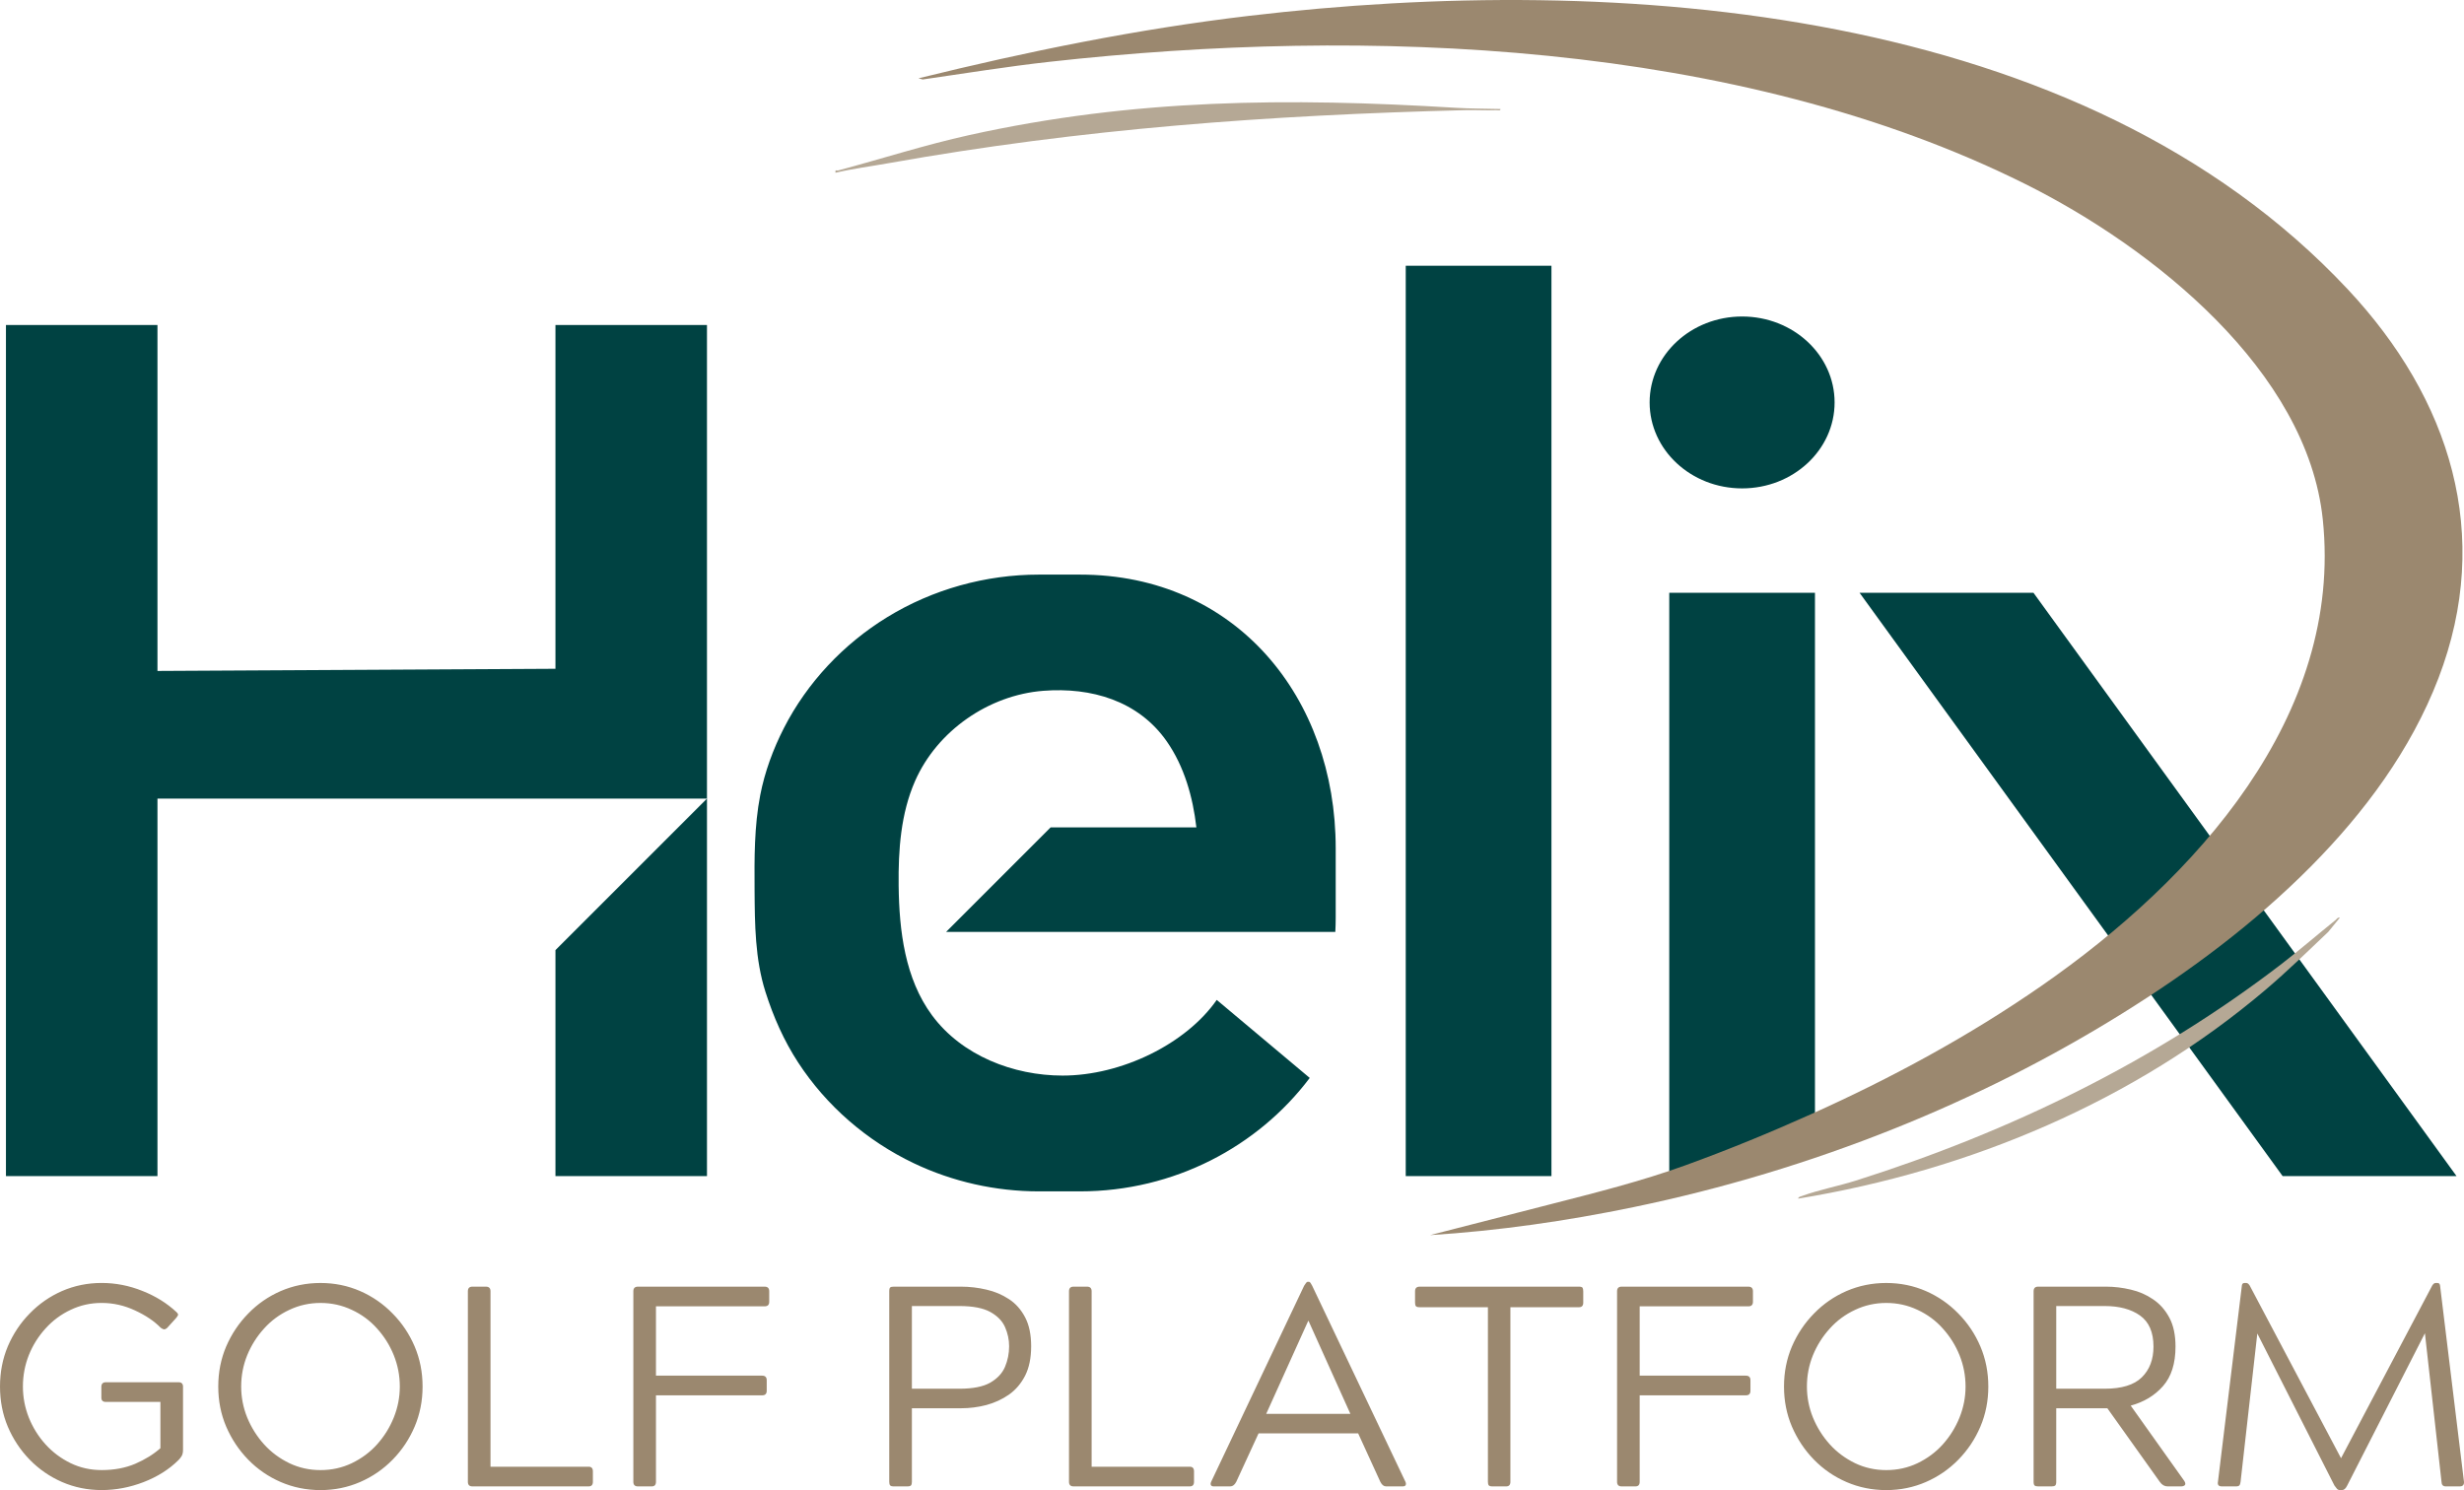
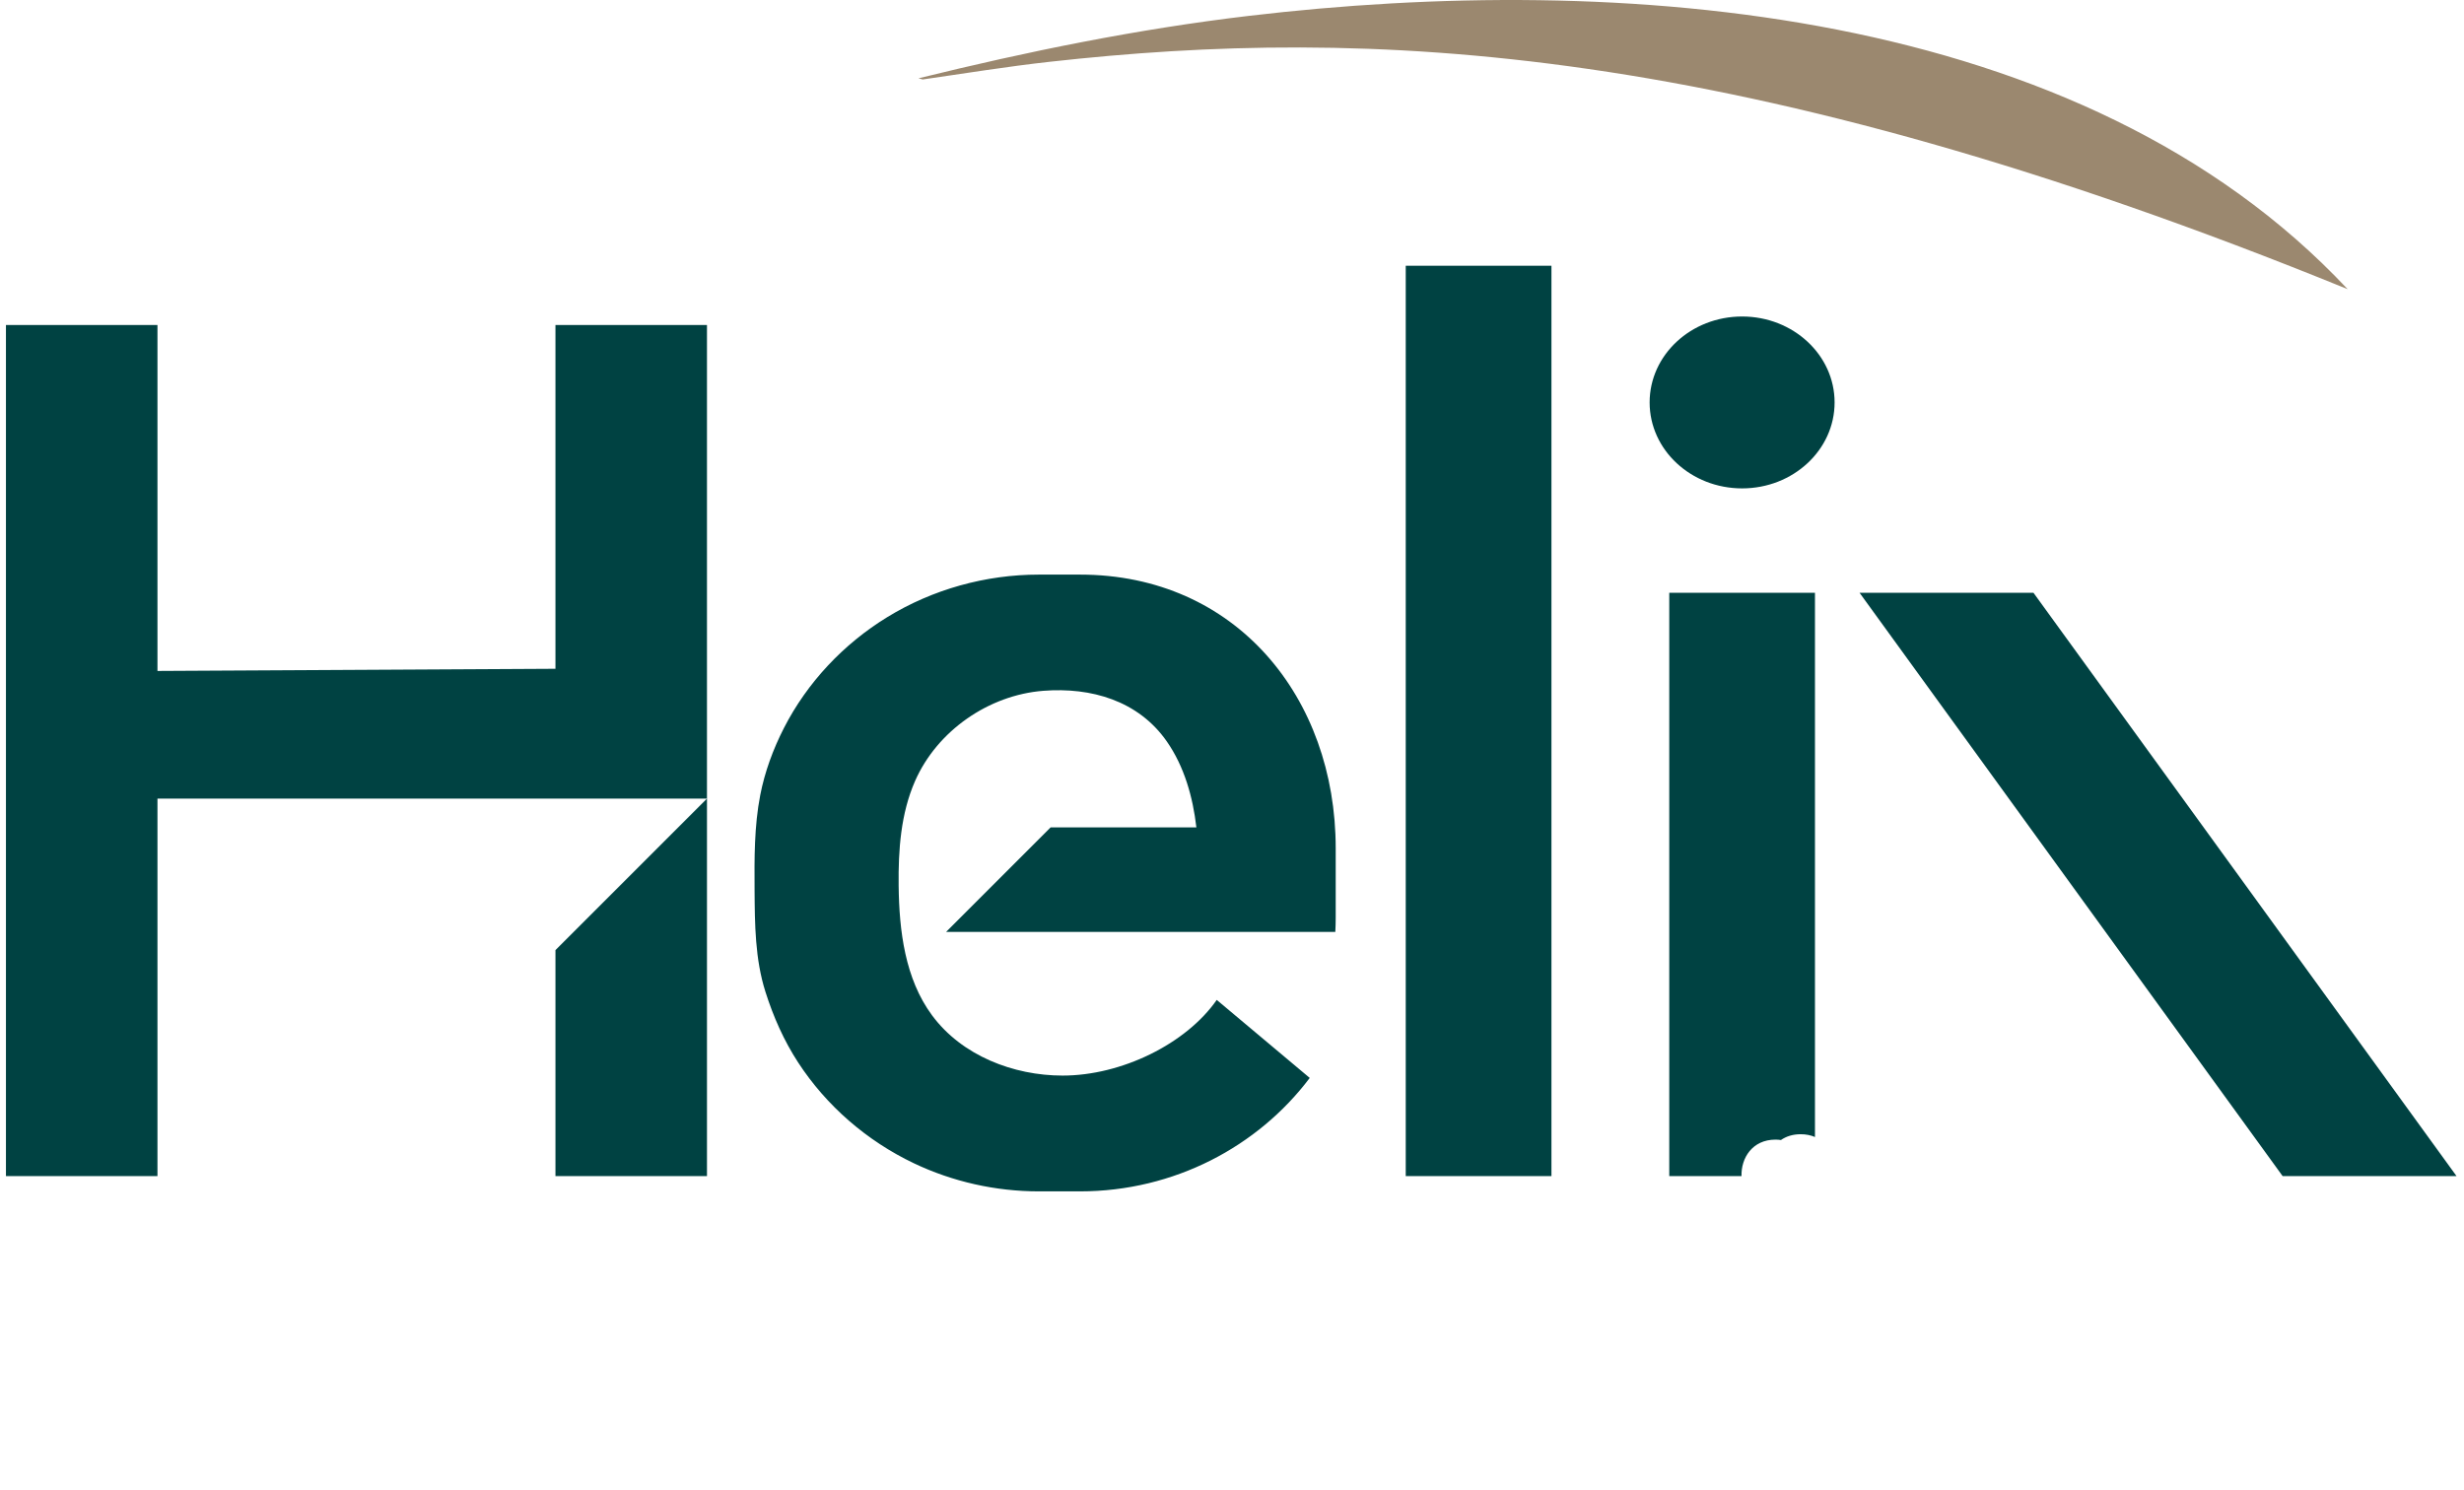
<svg xmlns="http://www.w3.org/2000/svg" id="Layer_1" version="1.1" viewBox="0 0 349.472 211.37">
  <defs>
    <style>
      .st0 {
        fill: #b5a895;
      }

      .st1 {
        fill: #9b886f;
      }

      .st2 {
        fill: #004242;
      }
    </style>
  </defs>
-   <path class="st1" d="M25.958,196.724v8.938c0,.333-.057.615-.167.833-.115.208-.271.417-.479.625-1.333,1.323-2.99,2.365-4.958,3.125-1.958.75-3.938,1.125-5.938,1.125s-3.875-.385-5.625-1.146c-1.74-.76-3.266-1.818-4.583-3.167-1.323-1.359-2.354-2.922-3.104-4.688-.74-1.76-1.104-3.656-1.104-5.688s.365-3.922,1.104-5.688c.75-1.76,1.781-3.318,3.104-4.667,1.318-1.359,2.844-2.422,4.583-3.188,1.75-.76,3.625-1.146,5.625-1.146,1.969,0,3.896.375,5.771,1.125,1.875.74,3.484,1.74,4.833,3,.193.182.271.328.229.438-.042.115-.146.266-.313.458l-1.208,1.333c-.167.156-.323.229-.458.229-.099,0-.26-.073-.479-.229-.917-.943-2.135-1.76-3.646-2.458-1.516-.708-3.094-1.063-4.729-1.063-1.573,0-3.036.328-4.396.979-1.365.641-2.552,1.521-3.563,2.646-1.016,1.115-1.807,2.375-2.375,3.792-.557,1.417-.833,2.896-.833,4.438,0,1.516.276,2.979.833,4.396.568,1.417,1.359,2.688,2.375,3.813,1.01,1.115,2.198,2,3.563,2.667,1.359.656,2.823.979,4.396.979,1.776,0,3.365-.297,4.771-.896,1.401-.609,2.589-1.344,3.563-2.208v-6.563h-7.729c-.432,0-.646-.198-.646-.604v-1.542c0-.427.214-.646.646-.646h10.313c.417,0,.625.219.625.646ZM45.456,181.995c2,0,3.875.385,5.625,1.146,1.75.766,3.281,1.828,4.604,3.188,1.333,1.349,2.375,2.906,3.125,4.667.75,1.766,1.125,3.661,1.125,5.688s-.375,3.927-1.125,5.688c-.75,1.766-1.792,3.328-3.125,4.688-1.323,1.349-2.854,2.406-4.604,3.167-1.75.76-3.625,1.146-5.625,1.146s-3.885-.385-5.646-1.146c-1.75-.76-3.286-1.818-4.604-3.167-1.323-1.359-2.365-2.922-3.125-4.688-.75-1.76-1.125-3.656-1.125-5.688s.375-3.922,1.125-5.688c.76-1.76,1.802-3.318,3.125-4.667,1.318-1.359,2.854-2.422,4.604-3.188,1.76-.76,3.646-1.146,5.646-1.146ZM34.206,196.682c0,1.516.281,2.979.854,4.396.583,1.417,1.38,2.688,2.396,3.813,1.01,1.115,2.208,2,3.583,2.667,1.375.656,2.844.979,4.417.979,1.583,0,3.063-.323,4.438-.979,1.385-.667,2.583-1.552,3.583-2.667,1.01-1.125,1.802-2.396,2.375-3.813.568-1.417.854-2.88.854-4.396,0-1.542-.286-3.021-.854-4.438-.573-1.417-1.365-2.677-2.375-3.792-1-1.125-2.198-2.005-3.583-2.646-1.375-.651-2.854-.979-4.438-.979-1.573,0-3.042.328-4.417.979-1.375.641-2.573,1.521-3.583,2.646-1.016,1.115-1.813,2.375-2.396,3.792-.573,1.417-.854,2.896-.854,4.438ZM83.484,210.849h-16.479c-.432,0-.646-.214-.646-.646v-27.042c0-.427.214-.646.646-.646h1.917c.427,0,.646.219.646.646v24.896h13.917c.401,0,.604.219.604.646v1.5c0,.432-.203.646-.604.646ZM109.099,183.161v1.5c0,.432-.219.646-.646.646h-15.417v9.833h15.063c.427,0,.646.219.646.646v1.5c0,.432-.219.646-.646.646h-15.063v12.271c0,.432-.203.646-.604.646h-1.958c-.432,0-.646-.214-.646-.646v-27.042c0-.427.214-.646.646-.646h17.979c.427,0,.646.219.646.646ZM126.771,182.515h9.521c1.234,0,2.438.141,3.604.417,1.177.266,2.25.719,3.208,1.354.958.625,1.719,1.49,2.292,2.583.568,1.083.854,2.453.854,4.104s-.286,3.042-.854,4.167c-.573,1.115-1.333,2.01-2.292,2.688-.958.667-2.031,1.161-3.208,1.479-1.167.307-2.37.458-3.604.458h-6.958v10.438c0,.24-.042.406-.125.5-.083.099-.26.146-.521.146h-1.917c-.266,0-.438-.047-.521-.146-.083-.094-.125-.26-.125-.5v-27.042c0-.292.047-.469.146-.542.094-.068.26-.104.5-.104ZM136.084,185.265h-6.75v11.729h6.75c1.885,0,3.339-.281,4.354-.854,1.01-.583,1.714-1.333,2.104-2.25.385-.917.583-1.885.583-2.917,0-.943-.198-1.854-.583-2.729-.391-.875-1.094-1.589-2.104-2.146-1.016-.552-2.469-.833-4.354-.833ZM168.743,210.849h-16.479c-.432,0-.646-.214-.646-.646v-27.042c0-.427.214-.646.646-.646h1.917c.427,0,.646.219.646.646v24.896h13.917c.401,0,.604.219.604.646v1.5c0,.432-.203.646-.604.646ZM174.484,210.849h-2.333c-.198,0-.328-.052-.396-.167-.073-.125-.063-.281.021-.479l13.188-27.813c.109-.167.198-.297.271-.396.068-.109.156-.167.271-.167h.125c.094,0,.177.057.25.167.068.099.146.229.229.396l13.229,27.813c.083.198.089.354.021.479-.073.115-.208.167-.417.167h-2.354c-.323,0-.594-.214-.813-.646l-3.146-6.875h-14.125l-3.167,6.875c-.224.432-.51.646-.854.646ZM185.588,187.37h-.042l-5.958,13.188h11.938l-5.938-13.188ZM224.554,183.161v1.625c0,.432-.203.646-.604.646h-9.729v24.771c0,.432-.203.646-.604.646h-1.938c-.266,0-.438-.047-.521-.146-.083-.094-.125-.26-.125-.5v-24.771h-9.667c-.281,0-.458-.047-.542-.146-.083-.094-.125-.26-.125-.5v-1.625c0-.427.219-.646.667-.646h22.583c.26,0,.427.052.5.146.068.099.104.266.104.5ZM248.622,183.161v1.5c0,.432-.219.646-.646.646h-15.417v9.833h15.063c.427,0,.646.219.646.646v1.5c0,.432-.219.646-.646.646h-15.063v12.271c0,.432-.203.646-.604.646h-1.958c-.432,0-.646-.214-.646-.646v-27.042c0-.427.214-.646.646-.646h17.979c.427,0,.646.219.646.646ZM267.527,181.995c2,0,3.875.385,5.625,1.146,1.75.766,3.281,1.828,4.604,3.188,1.333,1.349,2.375,2.906,3.125,4.667.75,1.766,1.125,3.661,1.125,5.688s-.375,3.927-1.125,5.688c-.75,1.766-1.792,3.328-3.125,4.688-1.323,1.349-2.854,2.406-4.604,3.167-1.75.76-3.625,1.146-5.625,1.146s-3.885-.385-5.646-1.146c-1.75-.76-3.286-1.818-4.604-3.167-1.323-1.359-2.365-2.922-3.125-4.688-.75-1.76-1.125-3.656-1.125-5.688s.375-3.922,1.125-5.688c.76-1.76,1.802-3.318,3.125-4.667,1.318-1.359,2.854-2.422,4.604-3.188,1.76-.76,3.646-1.146,5.646-1.146ZM256.277,196.682c0,1.516.281,2.979.854,4.396.583,1.417,1.38,2.688,2.396,3.813,1.01,1.115,2.208,2,3.583,2.667,1.375.656,2.844.979,4.417.979,1.583,0,3.063-.323,4.438-.979,1.385-.667,2.583-1.552,3.583-2.667,1.01-1.125,1.802-2.396,2.375-3.813.568-1.417.854-2.88.854-4.396,0-1.542-.286-3.021-.854-4.438-.573-1.417-1.365-2.677-2.375-3.792-1-1.125-2.198-2.005-3.583-2.646-1.375-.651-2.854-.979-4.438-.979-1.573,0-3.042.328-4.417.979-1.375.641-2.573,1.521-3.583,2.646-1.016,1.115-1.813,2.375-2.396,3.792-.573,1.417-.854,2.896-.854,4.438ZM309.326,210.849h-1.896c-.432,0-.802-.214-1.104-.646l-7.438-10.438h-7.25v10.438c0,.266-.052.438-.146.521-.099.083-.266.125-.5.125h-1.917c-.24,0-.406-.042-.5-.125-.099-.083-.146-.255-.146-.521v-27.042c0-.427.214-.646.646-.646h9.646c1.151,0,2.313.141,3.479.417,1.167.266,2.219.724,3.167,1.375.958.641,1.729,1.51,2.313,2.604.583,1.083.875,2.453.875,4.104,0,2.406-.594,4.271-1.771,5.604-1.167,1.333-2.698,2.26-4.583,2.771l7.604,10.688c.167.281.188.479.063.604-.125.115-.307.167-.542.167ZM298.514,185.265h-6.875v11.729h6.875c2.401,0,4.151-.531,5.25-1.604,1.109-1.083,1.667-2.542,1.667-4.375,0-2.026-.635-3.49-1.896-4.396-1.266-.901-2.938-1.354-5.021-1.354ZM345.47,181.995h.229c.219,0,.344.12.375.354l3.396,27.854c.026.432-.177.646-.604.646h-1.979c-.391,0-.594-.214-.604-.646l-2.354-21.083-11.021,21.604c-.208.427-.453.646-.729.646h-.313c-.167,0-.307-.063-.417-.188-.099-.115-.219-.266-.354-.458l-10.938-21.563-2.375,21.042c-.031.24-.083.406-.167.5-.083.099-.245.146-.479.146h-2c-.458,0-.646-.214-.563-.646l3.396-27.854c.026-.234.151-.354.375-.354h.25c.068,0,.135.021.208.063.068.031.156.125.271.292l12.958,24.5,12.938-24.5c.109-.167.198-.26.271-.292.068-.042.146-.063.229-.063Z" />
  <path class="st2" d="M22.333,46.098v49.078l56.448-.307v-48.771s21.49,0,21.49,0v67.188H22.333v53.547H.844V46.098h21.49ZM100.271,166.832v-53.547l-21.49,21.49v32.057h21.49ZM220.044,166.832V37.692h-20.666v129.139h20.666ZM236.753,84.088v82.744h10.247c-.075-2.557,1.531-5.174,4.823-5.174.269,0,.523.023.769.057.735-.511,1.669-.822,2.802-.822.767,0,1.44.145,2.025.395v-77.2h-20.666ZM348.414,166.832l-60.004-82.744h-24.666l60.004,82.744h24.666ZM172.572,141.839c-4.354,6.247-13.512,10.735-21.864,10.735-6.967,0-14.294-2.828-18.523-8.558-3.826-5.185-4.658-11.968-4.73-18.411-.056-5.037.302-10.202,2.329-14.813,3.137-7.135,10.443-12.195,18.192-12.799,6.784-.529,13.48,1.4,17.509,7.177,2.491,3.573,3.702,7.909,4.198,12.194h-20.667l-14.83,14.83h55.204c.035-.664.054-1.332.054-2.003v-9.872c0-21.345-14.123-38.809-36.274-38.809h-5.829c-7.554,0-15.054,2.085-21.499,6.033-6.196,3.796-11.35,9.262-14.662,15.739-1.525,2.984-2.716,6.215-3.355,9.508-.86,4.437-.832,8.982-.803,13.483.031,4.832.066,9.778,1.543,14.428,1.123,3.536,2.605,6.898,4.635,10.014,4.015,6.165,9.77,11.133,16.406,14.295,5.523,2.632,11.618,3.99,17.734,3.99h5.829c13.365,0,25.258-6.36,32.592-16.092l-13.19-11.068ZM233.969,57.088c0,6.733,5.873,12.191,13.117,12.191s13.117-5.458,13.117-12.191-5.873-12.191-13.117-12.191-13.117,5.458-13.117,12.191Z" />
-   <path class="st1" d="M332.97,41.021c14.559,15.542,20.681,34.853,12.871,55.203-3.887,10.127-10.481,19.017-18.075,26.675-8.019,8.086-17.232,14.945-26.892,20.943-10.228,6.351-21.002,11.766-32.177,16.243-11.977,4.799-24.38,8.534-37.014,11.151-9.505,1.968-19.164,3.357-28.854,3.97,5.66-1.451,11.32-2.902,16.98-4.354,6.468-1.658,12.961-3.278,19.246-5.555,6.028-2.184,11.978-4.629,17.827-7.254,11.376-5.106,22.389-11.075,32.642-18.186,21.832-15.143,42.852-38.296,39.917-66.2-2.213-21.042-24.023-38.497-42.217-47.565C246.39,5.74,193.805,3.763,148.873,8.765c-6.017.67-12.013,1.644-18.002,2.508l-.601-.164c15.422-3.805,30.998-6.984,46.829-8.856,52.493-6.208,118.14-1.51,155.87,38.767Z" />
-   <path class="st0" d="M212.81,15.463c.041.292-.392.157-.603.166-1.44.057-2.894-.043-4.335-.007-27.966.709-54.403,2.632-81.857,7.529-2.51.448-5.028.77-7.511,1.353-.09-.517.146-.262.423-.336,6.194-1.661,12.267-3.618,18.541-5.006,23.339-5.164,45.229-5.322,69.029-3.87,2.082.127,4.227.116,6.313.171ZM331.259,130.509c-2.555,2.047-5.021,4.196-7.617,6.193-17.986,13.837-38.594,23.864-60.435,30.772-2.42.765-5.278,1.316-7.616,2.175-.22.081-.508.098-.557.38,24.377-3.99,47.765-13.884,66.311-29.641,3.072-2.61,5.962-5.431,8.878-8.202l1.641-2.011c-.325-.072-.411.177-.605.333Z" />
+   <path class="st1" d="M332.97,41.021C246.39,5.74,193.805,3.763,148.873,8.765c-6.017.67-12.013,1.644-18.002,2.508l-.601-.164c15.422-3.805,30.998-6.984,46.829-8.856,52.493-6.208,118.14-1.51,155.87,38.767Z" />
</svg>